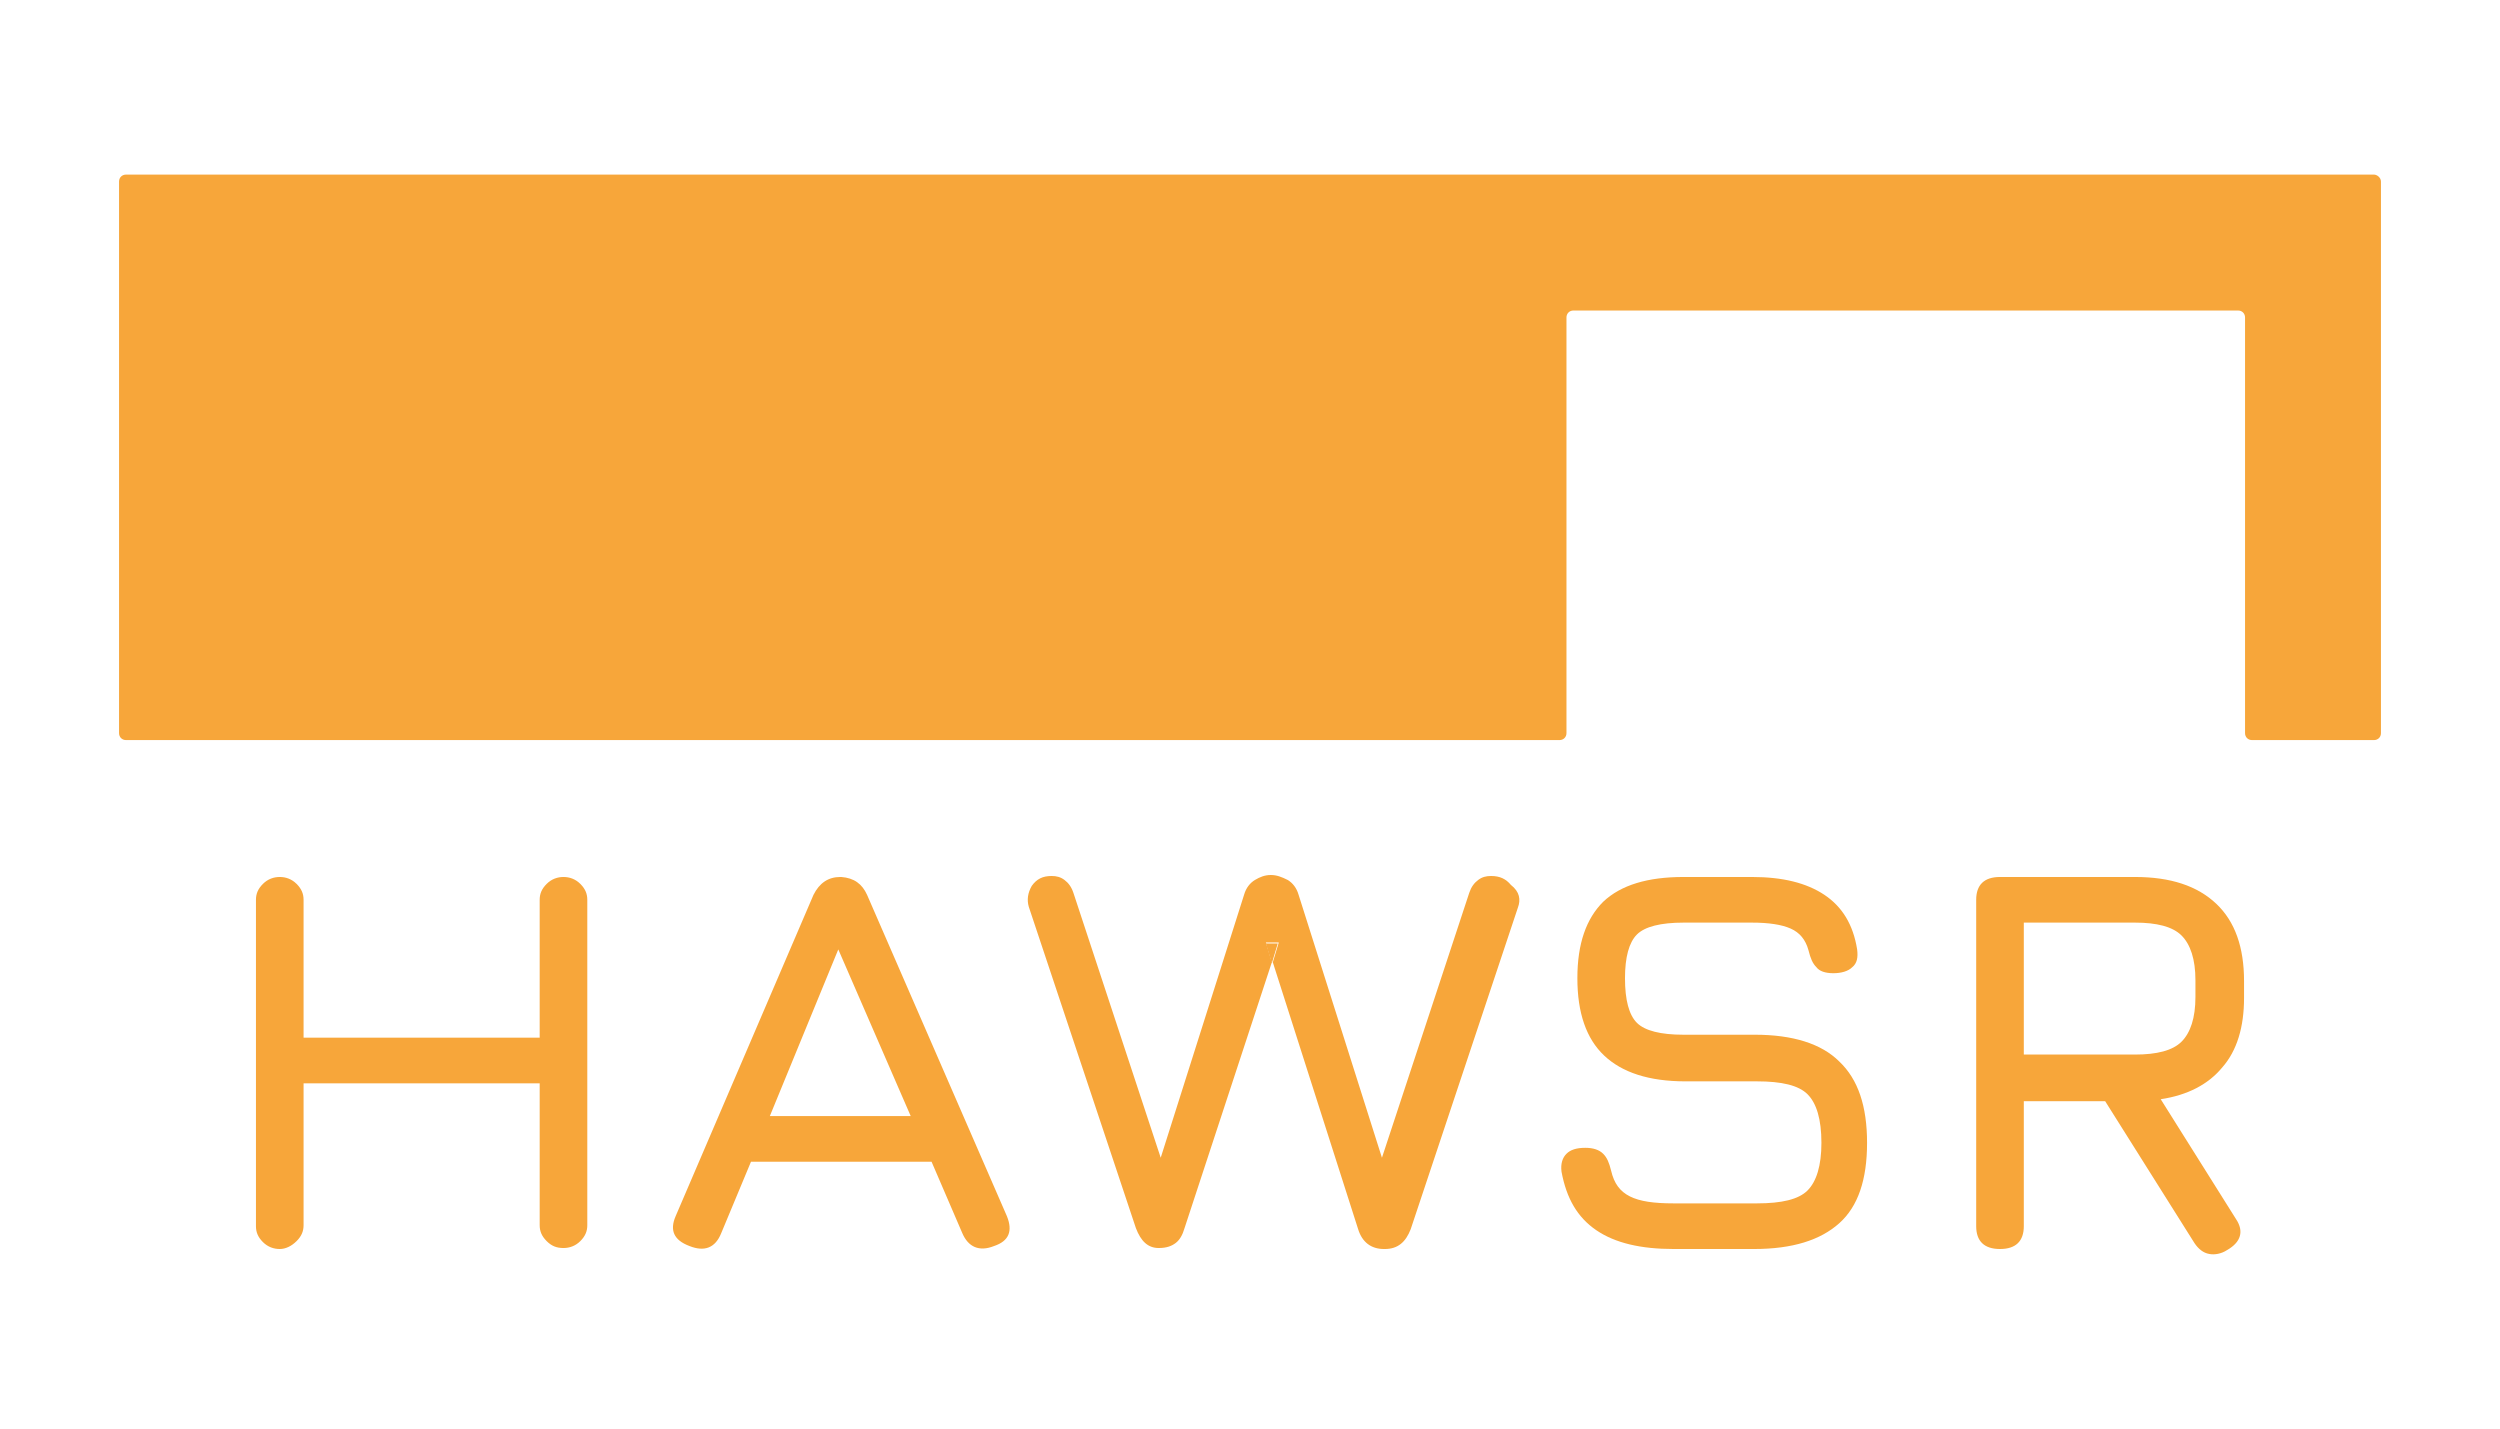
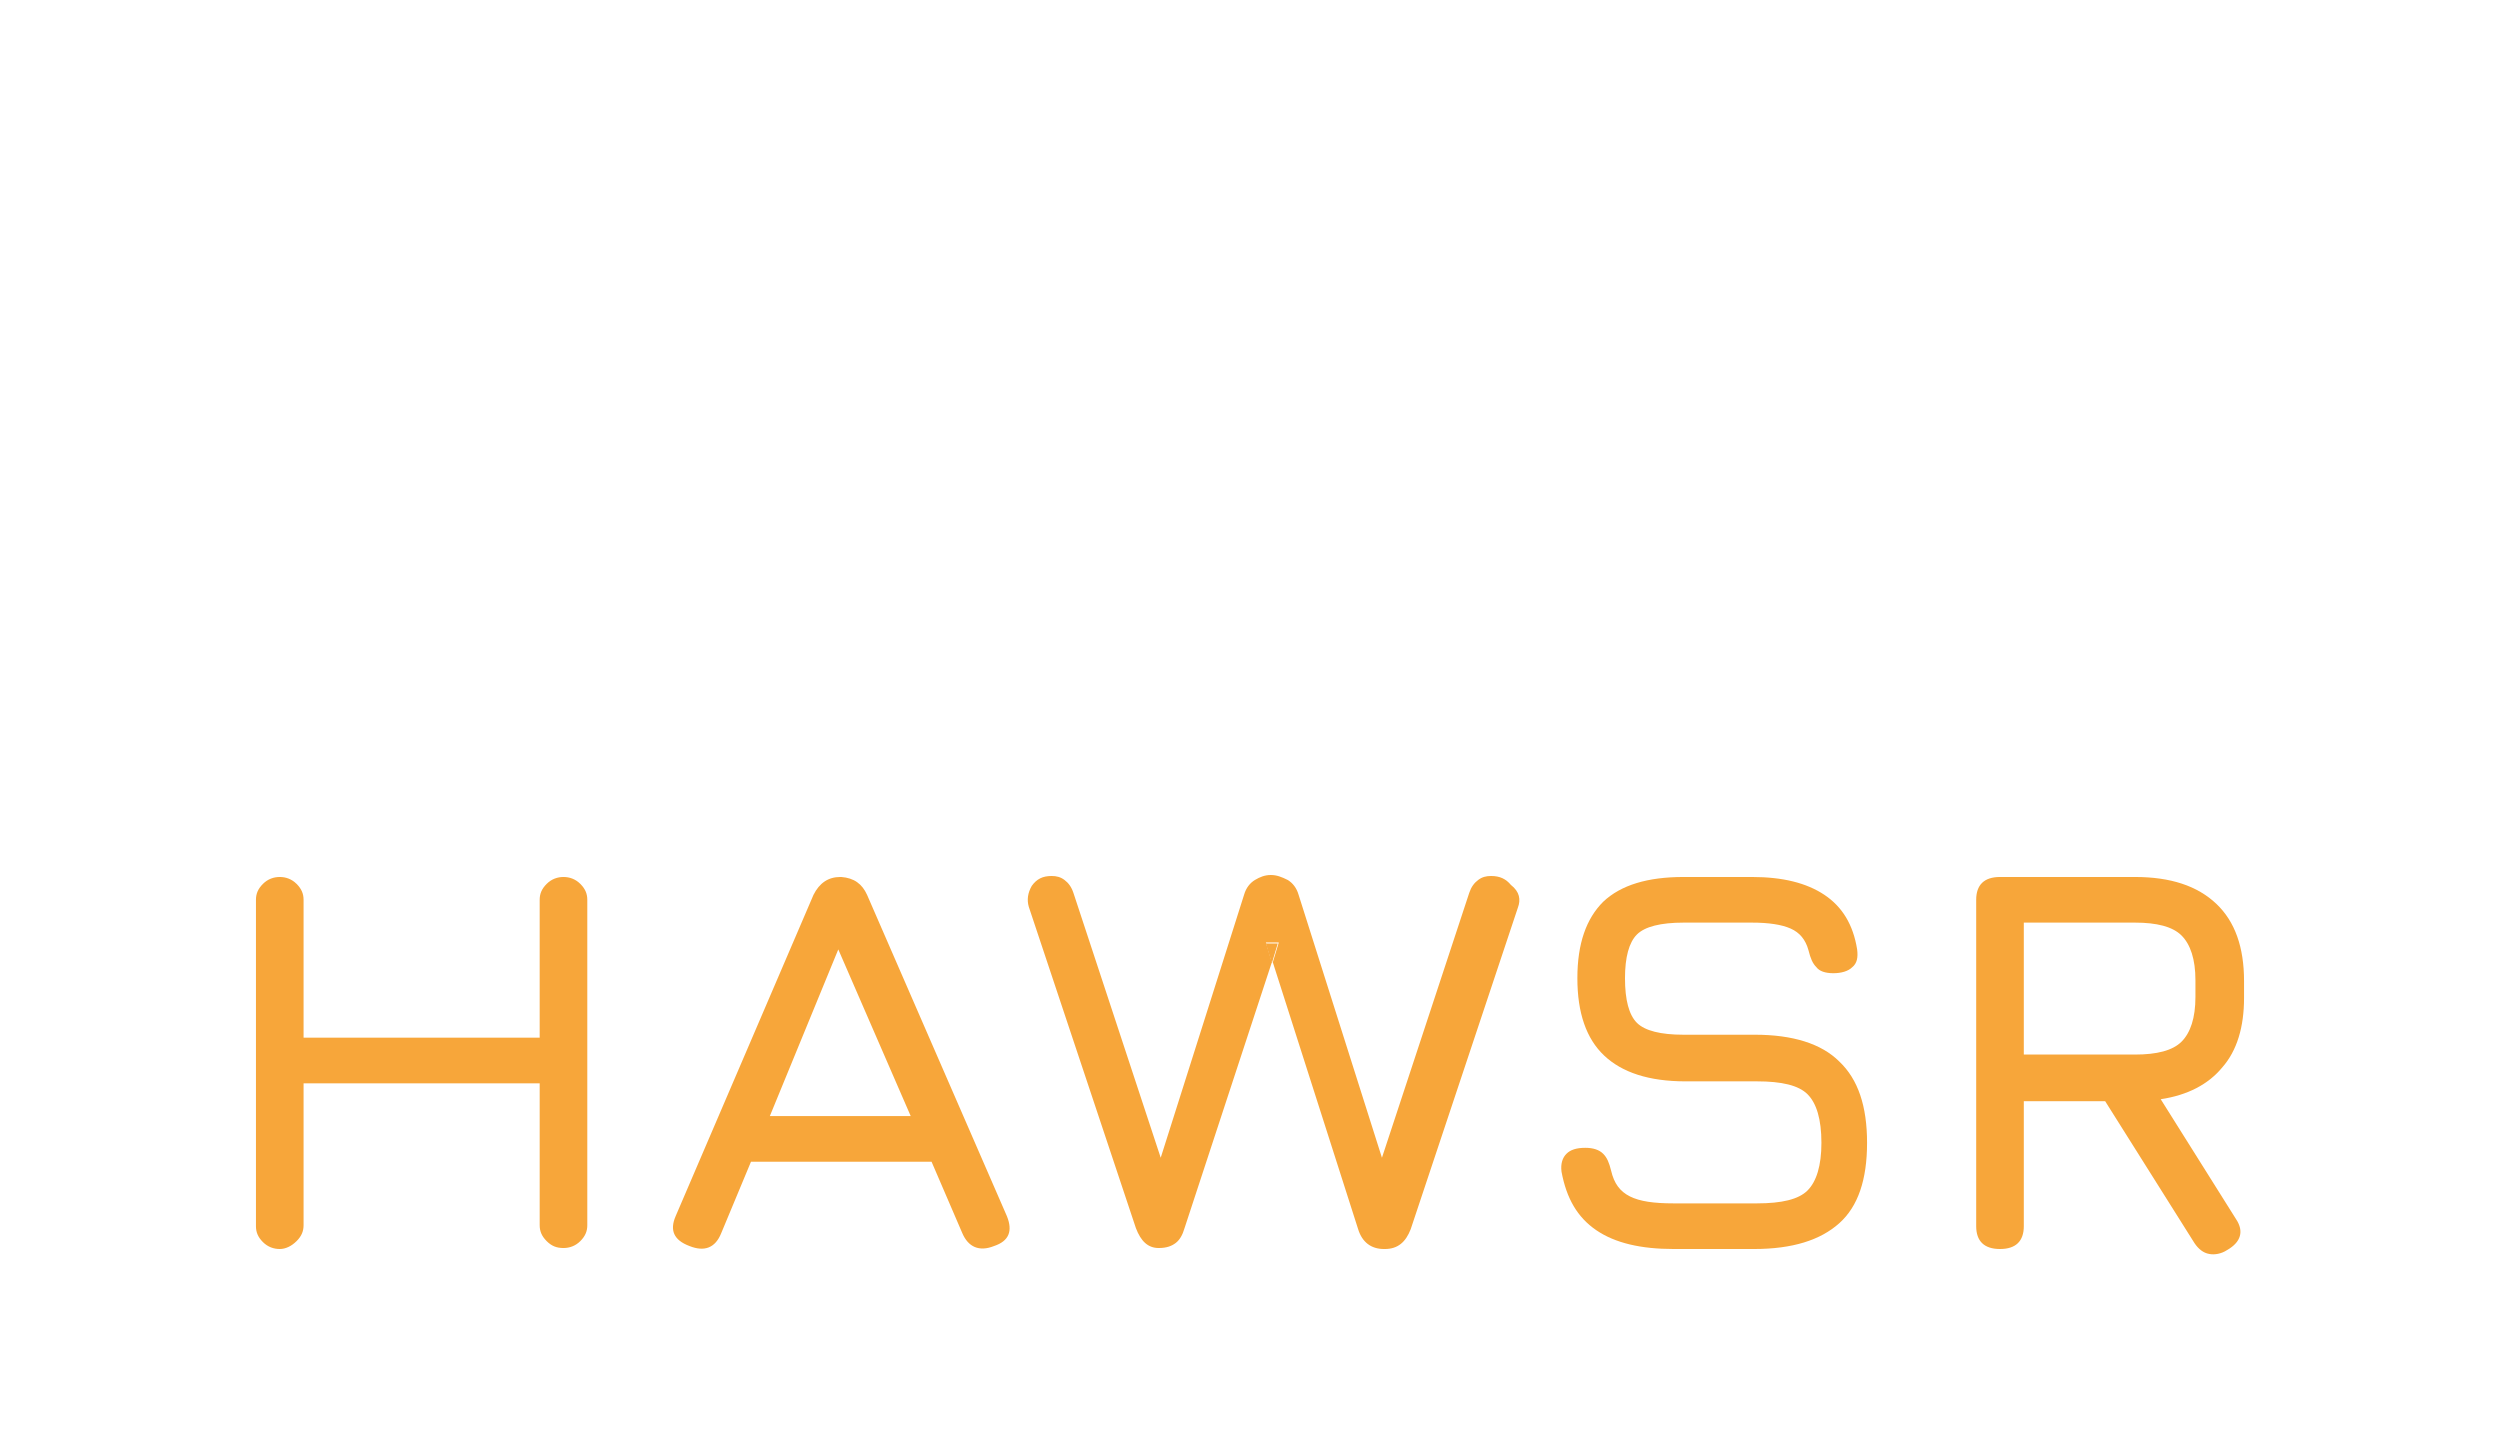
<svg xmlns="http://www.w3.org/2000/svg" version="1.1" id="Layer_1" x="0px" y="0px" viewBox="0 0 252 144" style="enable-background:new 0 0 252 144;" xml:space="preserve">
  <style type="text/css">
	.st0{fill:#F7A63A;}
</style>
  <g>
    <g>
      <g>
        <path class="st0" d="M28.2,125.9c-0.6,0-1.2-0.2-1.7-0.7c-0.5-0.5-0.7-1-0.7-1.6V90.7c0-0.6,0.2-1.1,0.7-1.6     c0.5-0.5,1.1-0.7,1.7-0.7c0.6,0,1.2,0.2,1.7,0.7c0.5,0.5,0.7,1,0.7,1.6v13.9h23.8V90.7c0-0.6,0.2-1.1,0.7-1.6     c0.5-0.5,1.1-0.7,1.7-0.7c0.6,0,1.2,0.2,1.7,0.7c0.5,0.5,0.7,1,0.7,1.6v32.8c0,0.6-0.2,1.1-0.7,1.6c-0.5,0.5-1.1,0.7-1.7,0.7     c-0.7,0-1.2-0.2-1.7-0.7s-0.7-1-0.7-1.6v-14.3H30.6v14.3c0,0.6-0.2,1.1-0.7,1.6C29.4,125.6,28.8,125.9,28.2,125.9z" />
      </g>
      <g>
        <path class="st0" d="M69.5,125.6c-1.6-0.6-2-1.6-1.4-3L82,90.2c0.6-1.2,1.5-1.8,2.7-1.8h0.1c1.3,0.1,2.1,0.7,2.6,1.8l14.1,32.4     c0.6,1.5,0.2,2.5-1.3,3c-1.5,0.6-2.6,0.1-3.2-1.3l-3.1-7.2H75.7l-3,7.2C72.1,125.8,71,126.2,69.5,125.6z M77.6,112.5h14.2     l-7.3-16.8L77.6,112.5z" />
      </g>
      <g>
        <path class="st0" d="M127.6,95.1l0.6,2l0.6-2H127.6z" />
        <path class="st0" d="M153,91.5l-10.8,32.4c-0.5,1.3-1.3,2-2.6,2h-0.1c-1.3,0-2.2-0.7-2.6-2L128.3,97l0.6-2h-1.3l0.6,2l-8.8,26.8     c-0.2,0.7-0.5,1.2-0.9,1.5c-0.4,0.3-0.9,0.5-1.7,0.5c-1.1,0-1.8-0.7-2.3-2l-10.8-32.4c-0.2-0.7-0.1-1.4,0.3-2.1     c0.5-0.7,1.1-1,2-1c0.5,0,0.9,0.1,1.3,0.4c0.4,0.3,0.7,0.7,0.9,1.3l8.8,26.7l8.4-26.5c0.2-0.7,0.6-1.2,1.1-1.5     c0.5-0.3,1-0.5,1.6-0.5c0.6,0,1.1,0.2,1.7,0.5c0.5,0.3,0.9,0.8,1.1,1.5l8.4,26.5l8.8-26.7c0.2-0.6,0.5-1,0.9-1.3     c0.4-0.3,0.8-0.4,1.3-0.4c0.9,0,1.5,0.3,2,0.9C153.2,89.9,153.3,90.7,153,91.5z" />
      </g>
      <g>
        <path class="st0" d="M168.7,125.9c-3.3,0-5.9-0.6-7.8-1.9c-1.9-1.3-3-3.2-3.5-5.9c-0.1-0.8,0.1-1.4,0.5-1.8     c0.4-0.4,1-0.6,1.9-0.6c0.8,0,1.4,0.2,1.8,0.6c0.4,0.4,0.6,0.9,0.8,1.7c0.3,1.3,0.9,2.1,1.9,2.6c1,0.5,2.4,0.7,4.4,0.7h8.4     c2.5,0,4.2-0.4,5.1-1.3c0.9-0.9,1.4-2.5,1.4-4.8c0-2.4-0.5-4-1.4-4.9c-0.9-0.9-2.6-1.3-5.1-1.3h-7.2c-3.7,0-6.4-0.9-8.2-2.6     c-1.8-1.7-2.7-4.3-2.7-7.8c0-3.5,0.9-6,2.6-7.7c1.8-1.7,4.5-2.5,8.1-2.5h6.9c3.1,0,5.5,0.6,7.3,1.8c1.8,1.2,2.9,3,3.3,5.5     c0.1,0.8,0,1.4-0.5,1.8c-0.4,0.4-1.1,0.6-1.9,0.6c-0.8,0-1.4-0.2-1.7-0.6c-0.4-0.4-0.6-0.9-0.8-1.7c-0.3-1.1-0.9-1.8-1.8-2.2     c-0.9-0.4-2.2-0.6-3.9-0.6h-6.9c-2.3,0-3.9,0.4-4.7,1.2c-0.8,0.8-1.2,2.3-1.2,4.4c0,2.2,0.4,3.7,1.2,4.5c0.8,0.8,2.4,1.2,4.7,1.2     h7.2c3.8,0,6.7,0.9,8.5,2.7c1.9,1.8,2.8,4.5,2.8,8.2c0,3.7-0.9,6.4-2.8,8.1c-1.9,1.7-4.7,2.6-8.6,2.6H168.7z" />
      </g>
      <g>
        <path class="st0" d="M224.5,126c-0.6,0.4-1.3,0.5-1.8,0.4c-0.6-0.1-1.1-0.5-1.5-1.1l-9-14.3H204v12.6c0,1.5-0.8,2.3-2.4,2.3     c-1.6,0-2.4-0.8-2.4-2.3V90.7c0-1.5,0.8-2.3,2.4-2.3h13.6c3.6,0,6.3,0.9,8.2,2.7c1.9,1.8,2.8,4.4,2.8,7.8v1.7     c0,2.9-0.7,5.3-2.2,7c-1.4,1.7-3.5,2.8-6.2,3.2l7.6,12.1C226.2,124.1,225.9,125.2,224.5,126z M204,106.3h11.2     c2.2,0,3.8-0.4,4.7-1.3c0.9-0.9,1.4-2.4,1.4-4.5v-1.7c0-2.1-0.5-3.6-1.4-4.5c-0.9-0.9-2.5-1.3-4.7-1.3H204V106.3z" />
      </g>
    </g>
    <g>
      <g>
-         <path class="st0" d="M239.3,17.6H12.7c-0.4,0-0.7,0.3-0.7,0.7v55.6c0,0.4,0.3,0.7,0.7,0.7h144.5c0.4,0,0.7-0.3,0.7-0.7V32     c0-0.4,0.3-0.7,0.7-0.7h67c0.4,0,0.7,0.3,0.7,0.7v41.9c0,0.4,0.3,0.7,0.7,0.7h12.3c0.4,0,0.7-0.3,0.7-0.7V18.3     C240,17.9,239.6,17.6,239.3,17.6z" />
-       </g>
+         </g>
    </g>
  </g>
</svg>